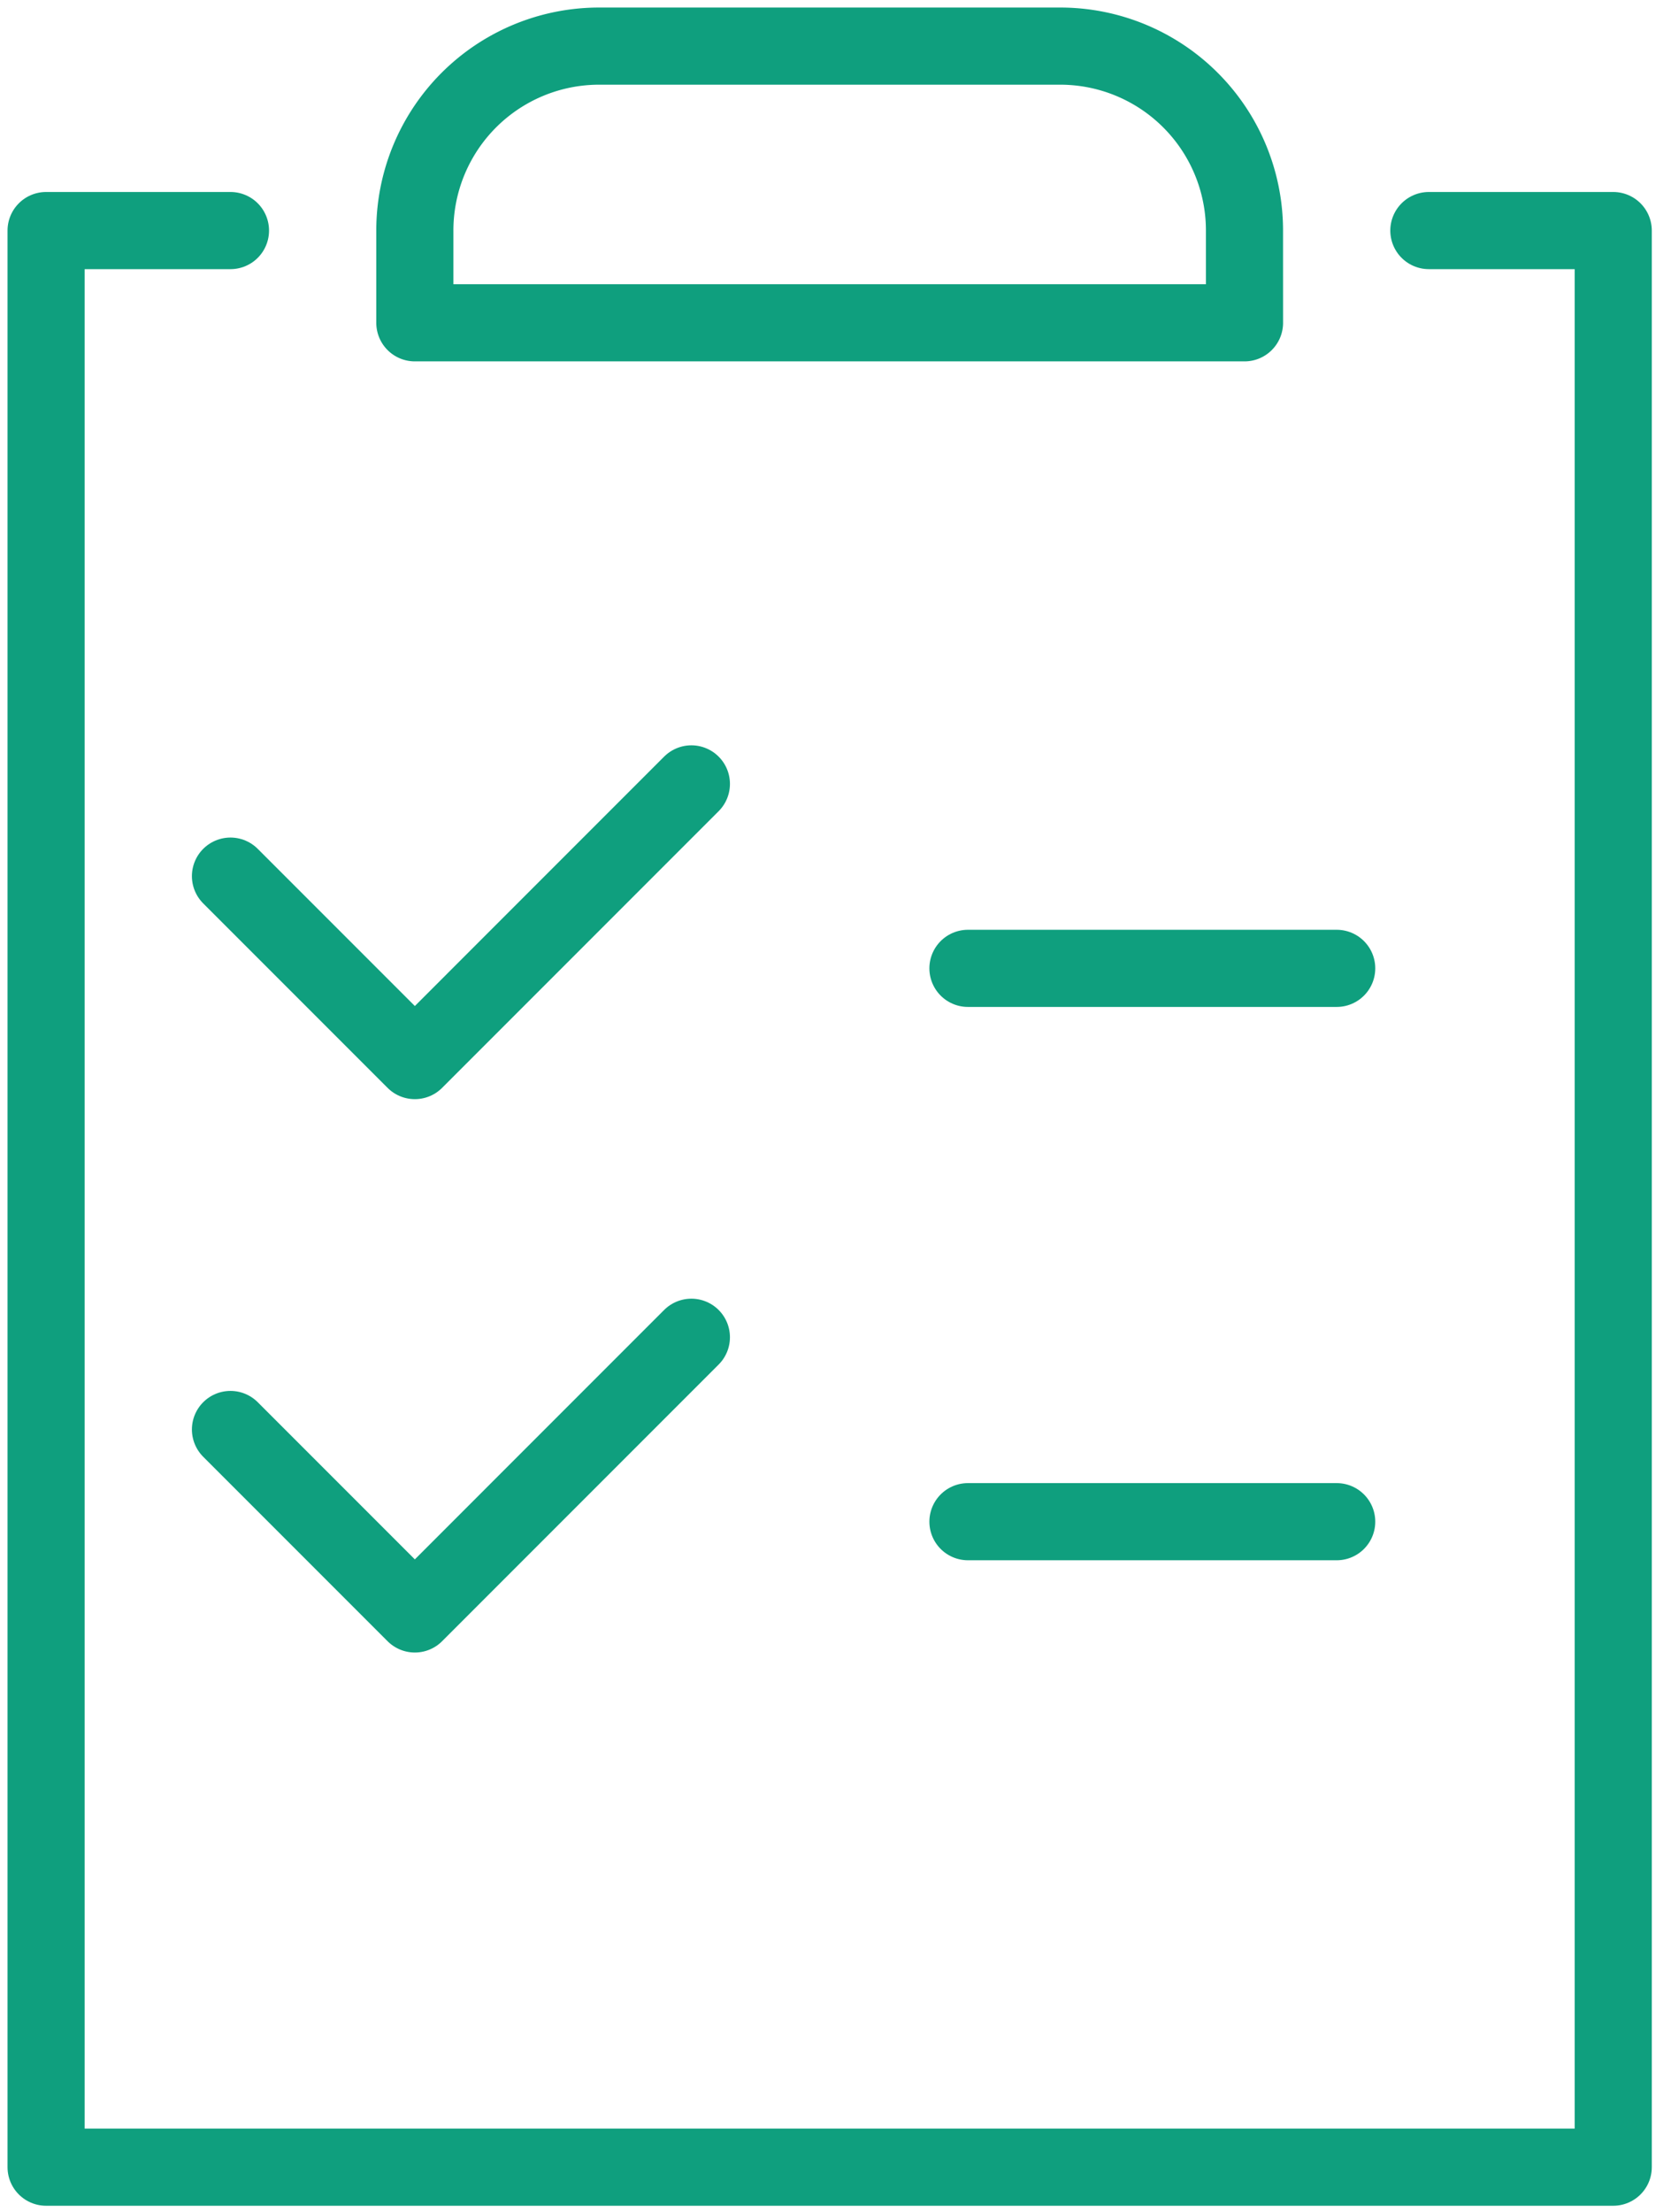
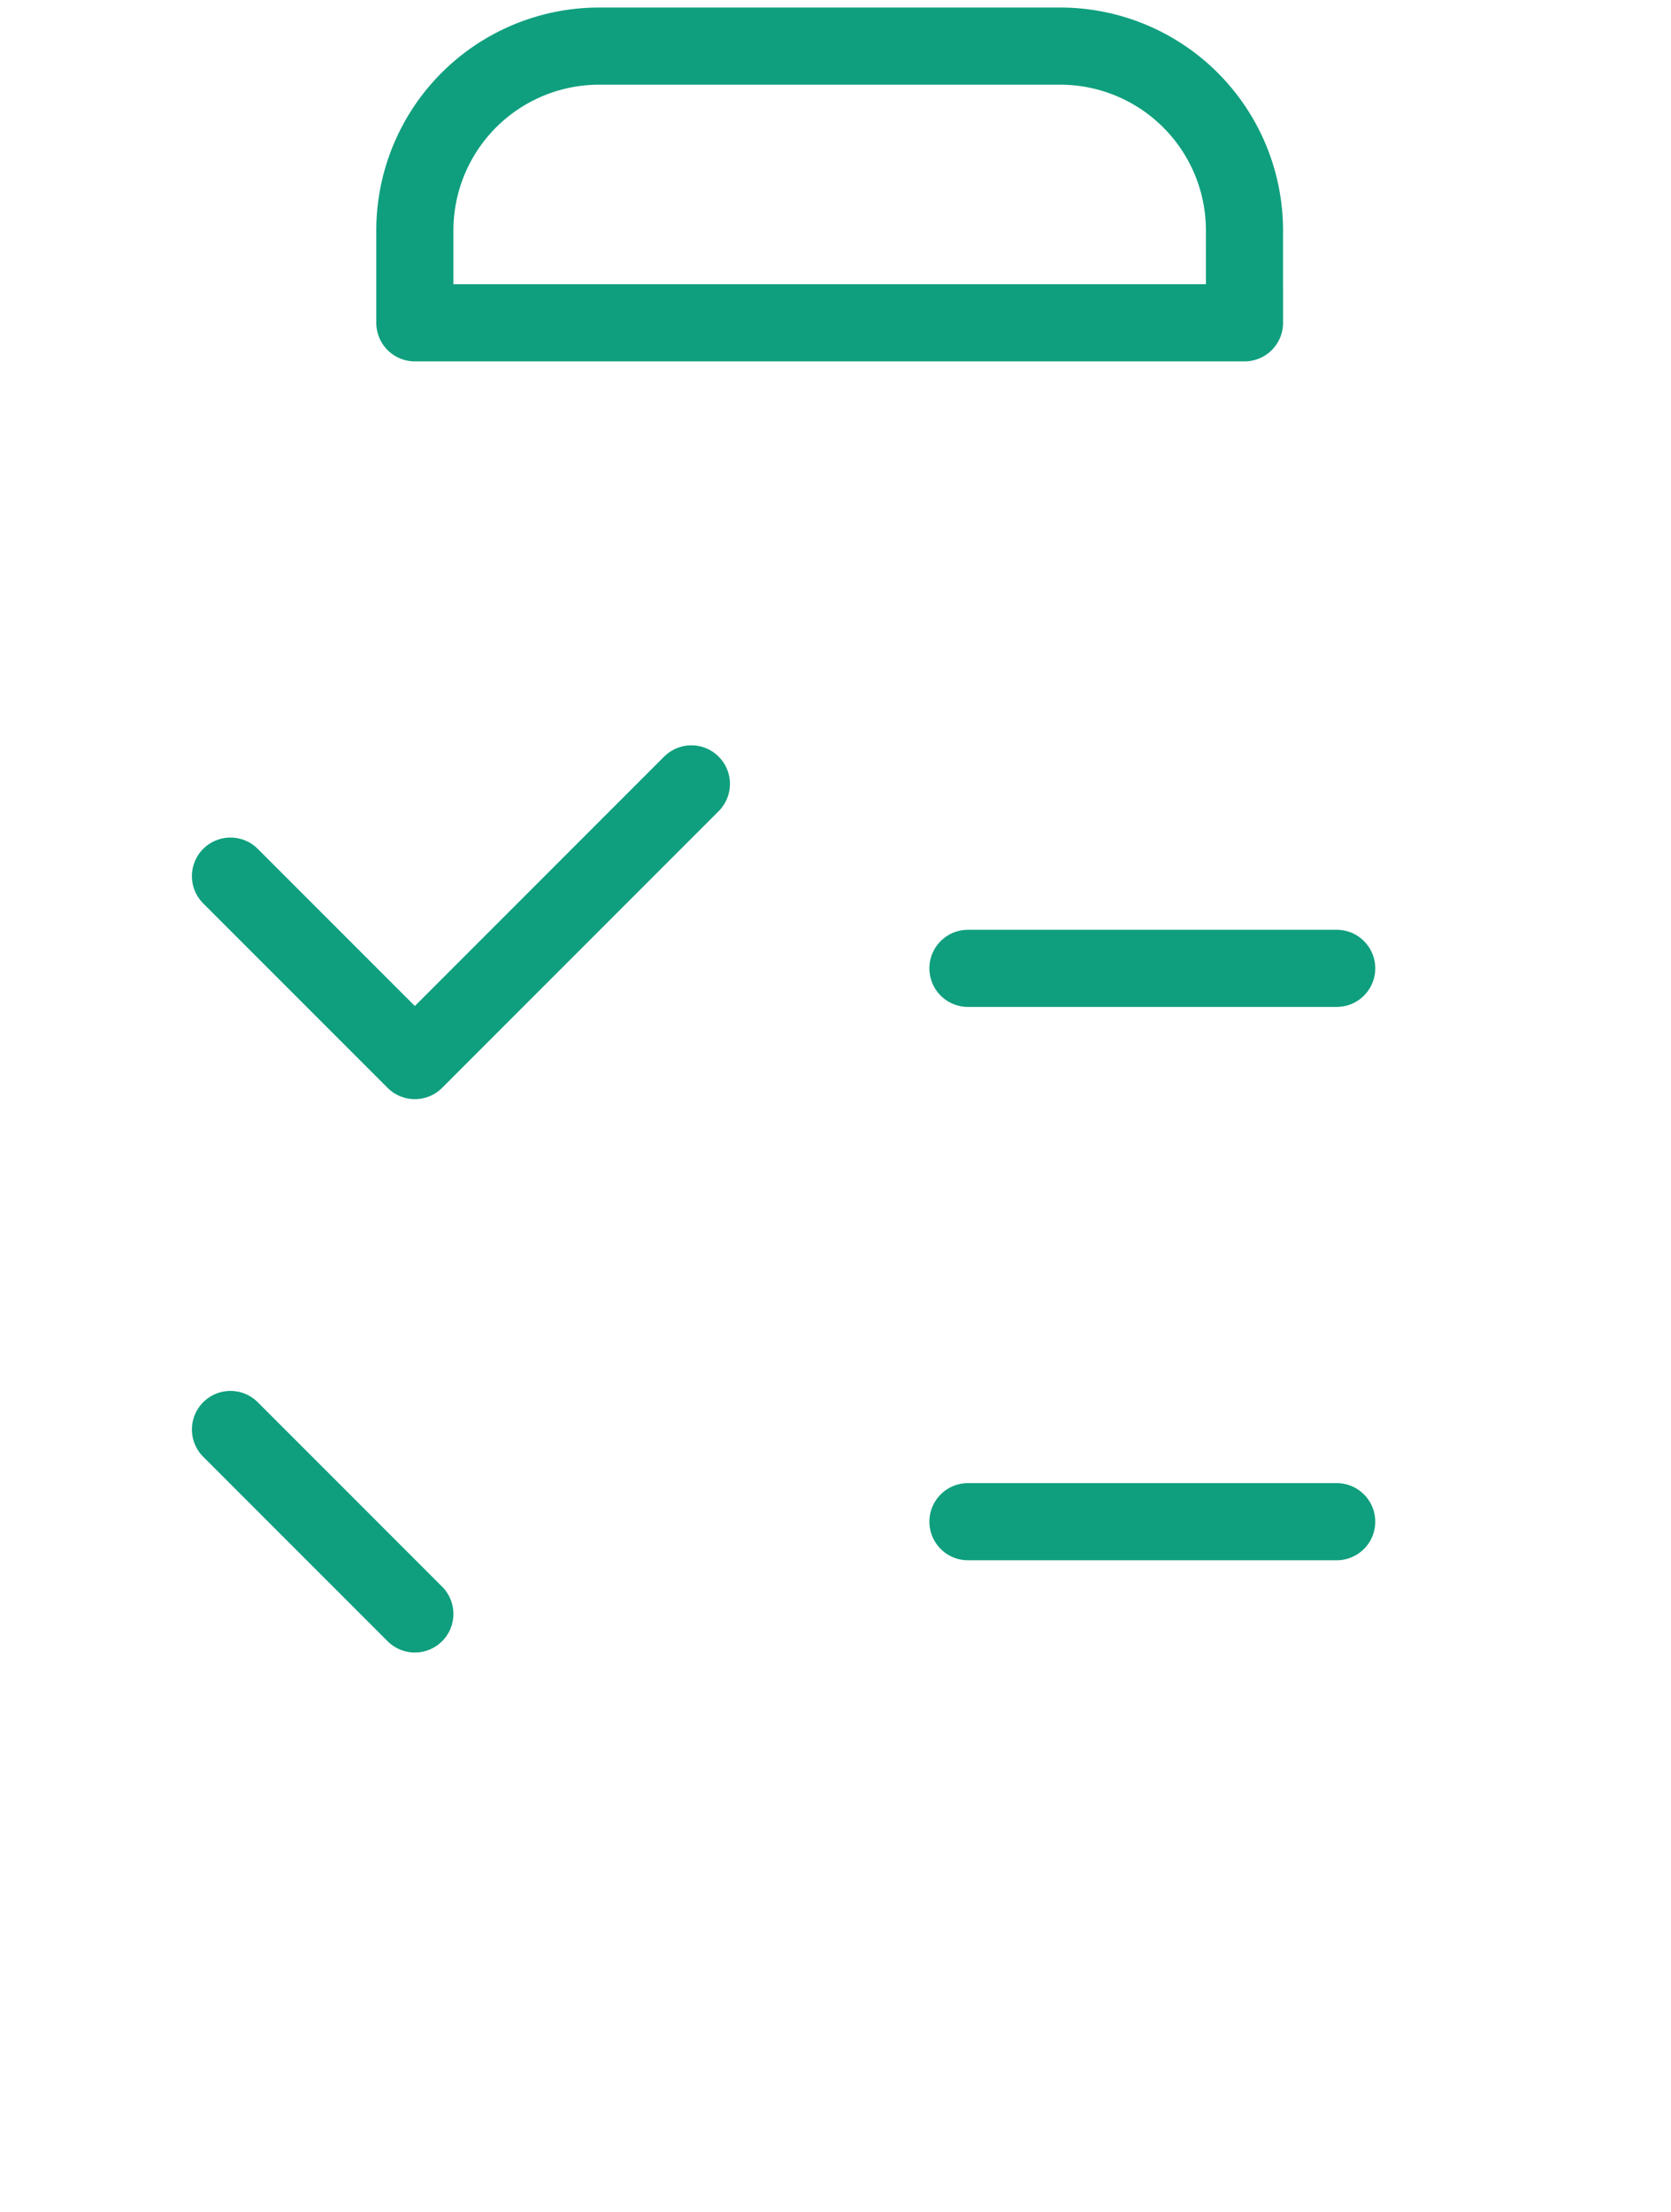
<svg xmlns="http://www.w3.org/2000/svg" id="Plan_icon" data-name="Plan icon" width="65" height="86" viewBox="0 0 65 86">
  <defs>
    <clipPath id="clip-path">
      <rect id="Rectangle_564" data-name="Rectangle 564" width="65" height="86" fill="none" stroke="#0f9f7e" stroke-width="3" />
    </clipPath>
  </defs>
  <g id="Group_149" data-name="Group 149" clip-path="url(#clip-path)">
    <path id="Path_425" data-name="Path 425" d="M36.773,11.258H4.5V7.672A7.17,7.17,0,0,1,11.672.5H29.6a7.17,7.17,0,0,1,7.172,7.172Z" transform="translate(11.637 1.293)" fill="none" stroke="#0f9f7e" stroke-linecap="round" stroke-linejoin="round" stroke-width="3" />
-     <path id="Path_426" data-name="Path 426" d="M54.288,2.5H61.46V77.8H.5V2.5H7.672" transform="translate(1.293 6.465)" fill="none" stroke="#0f9f7e" stroke-linecap="round" stroke-linejoin="round" stroke-width="3" />
    <path id="Path_427" data-name="Path 427" d="M2.5,12.086l7.172,7.172L20.429,8.5" transform="translate(6.465 21.98)" fill="none" stroke="#0f9f7e" stroke-linecap="round" stroke-linejoin="round" stroke-width="3" />
    <line id="Line_53" data-name="Line 53" x2="14.344" transform="translate(37.652 37.652)" fill="none" stroke="#0f9f7e" stroke-linecap="round" stroke-linejoin="round" stroke-width="3" />
-     <path id="Path_428" data-name="Path 428" d="M2.5,18.086l7.172,7.172L20.429,14.5" transform="translate(6.465 37.496)" fill="none" stroke="#0f9f7e" stroke-linecap="round" stroke-linejoin="round" stroke-width="3" />
+     <path id="Path_428" data-name="Path 428" d="M2.5,18.086l7.172,7.172" transform="translate(6.465 37.496)" fill="none" stroke="#0f9f7e" stroke-linecap="round" stroke-linejoin="round" stroke-width="3" />
    <line id="Line_54" data-name="Line 54" x2="14.344" transform="translate(37.652 59.167)" fill="none" stroke="#0f9f7e" stroke-linecap="round" stroke-linejoin="round" stroke-width="3" />
  </g>
</svg>